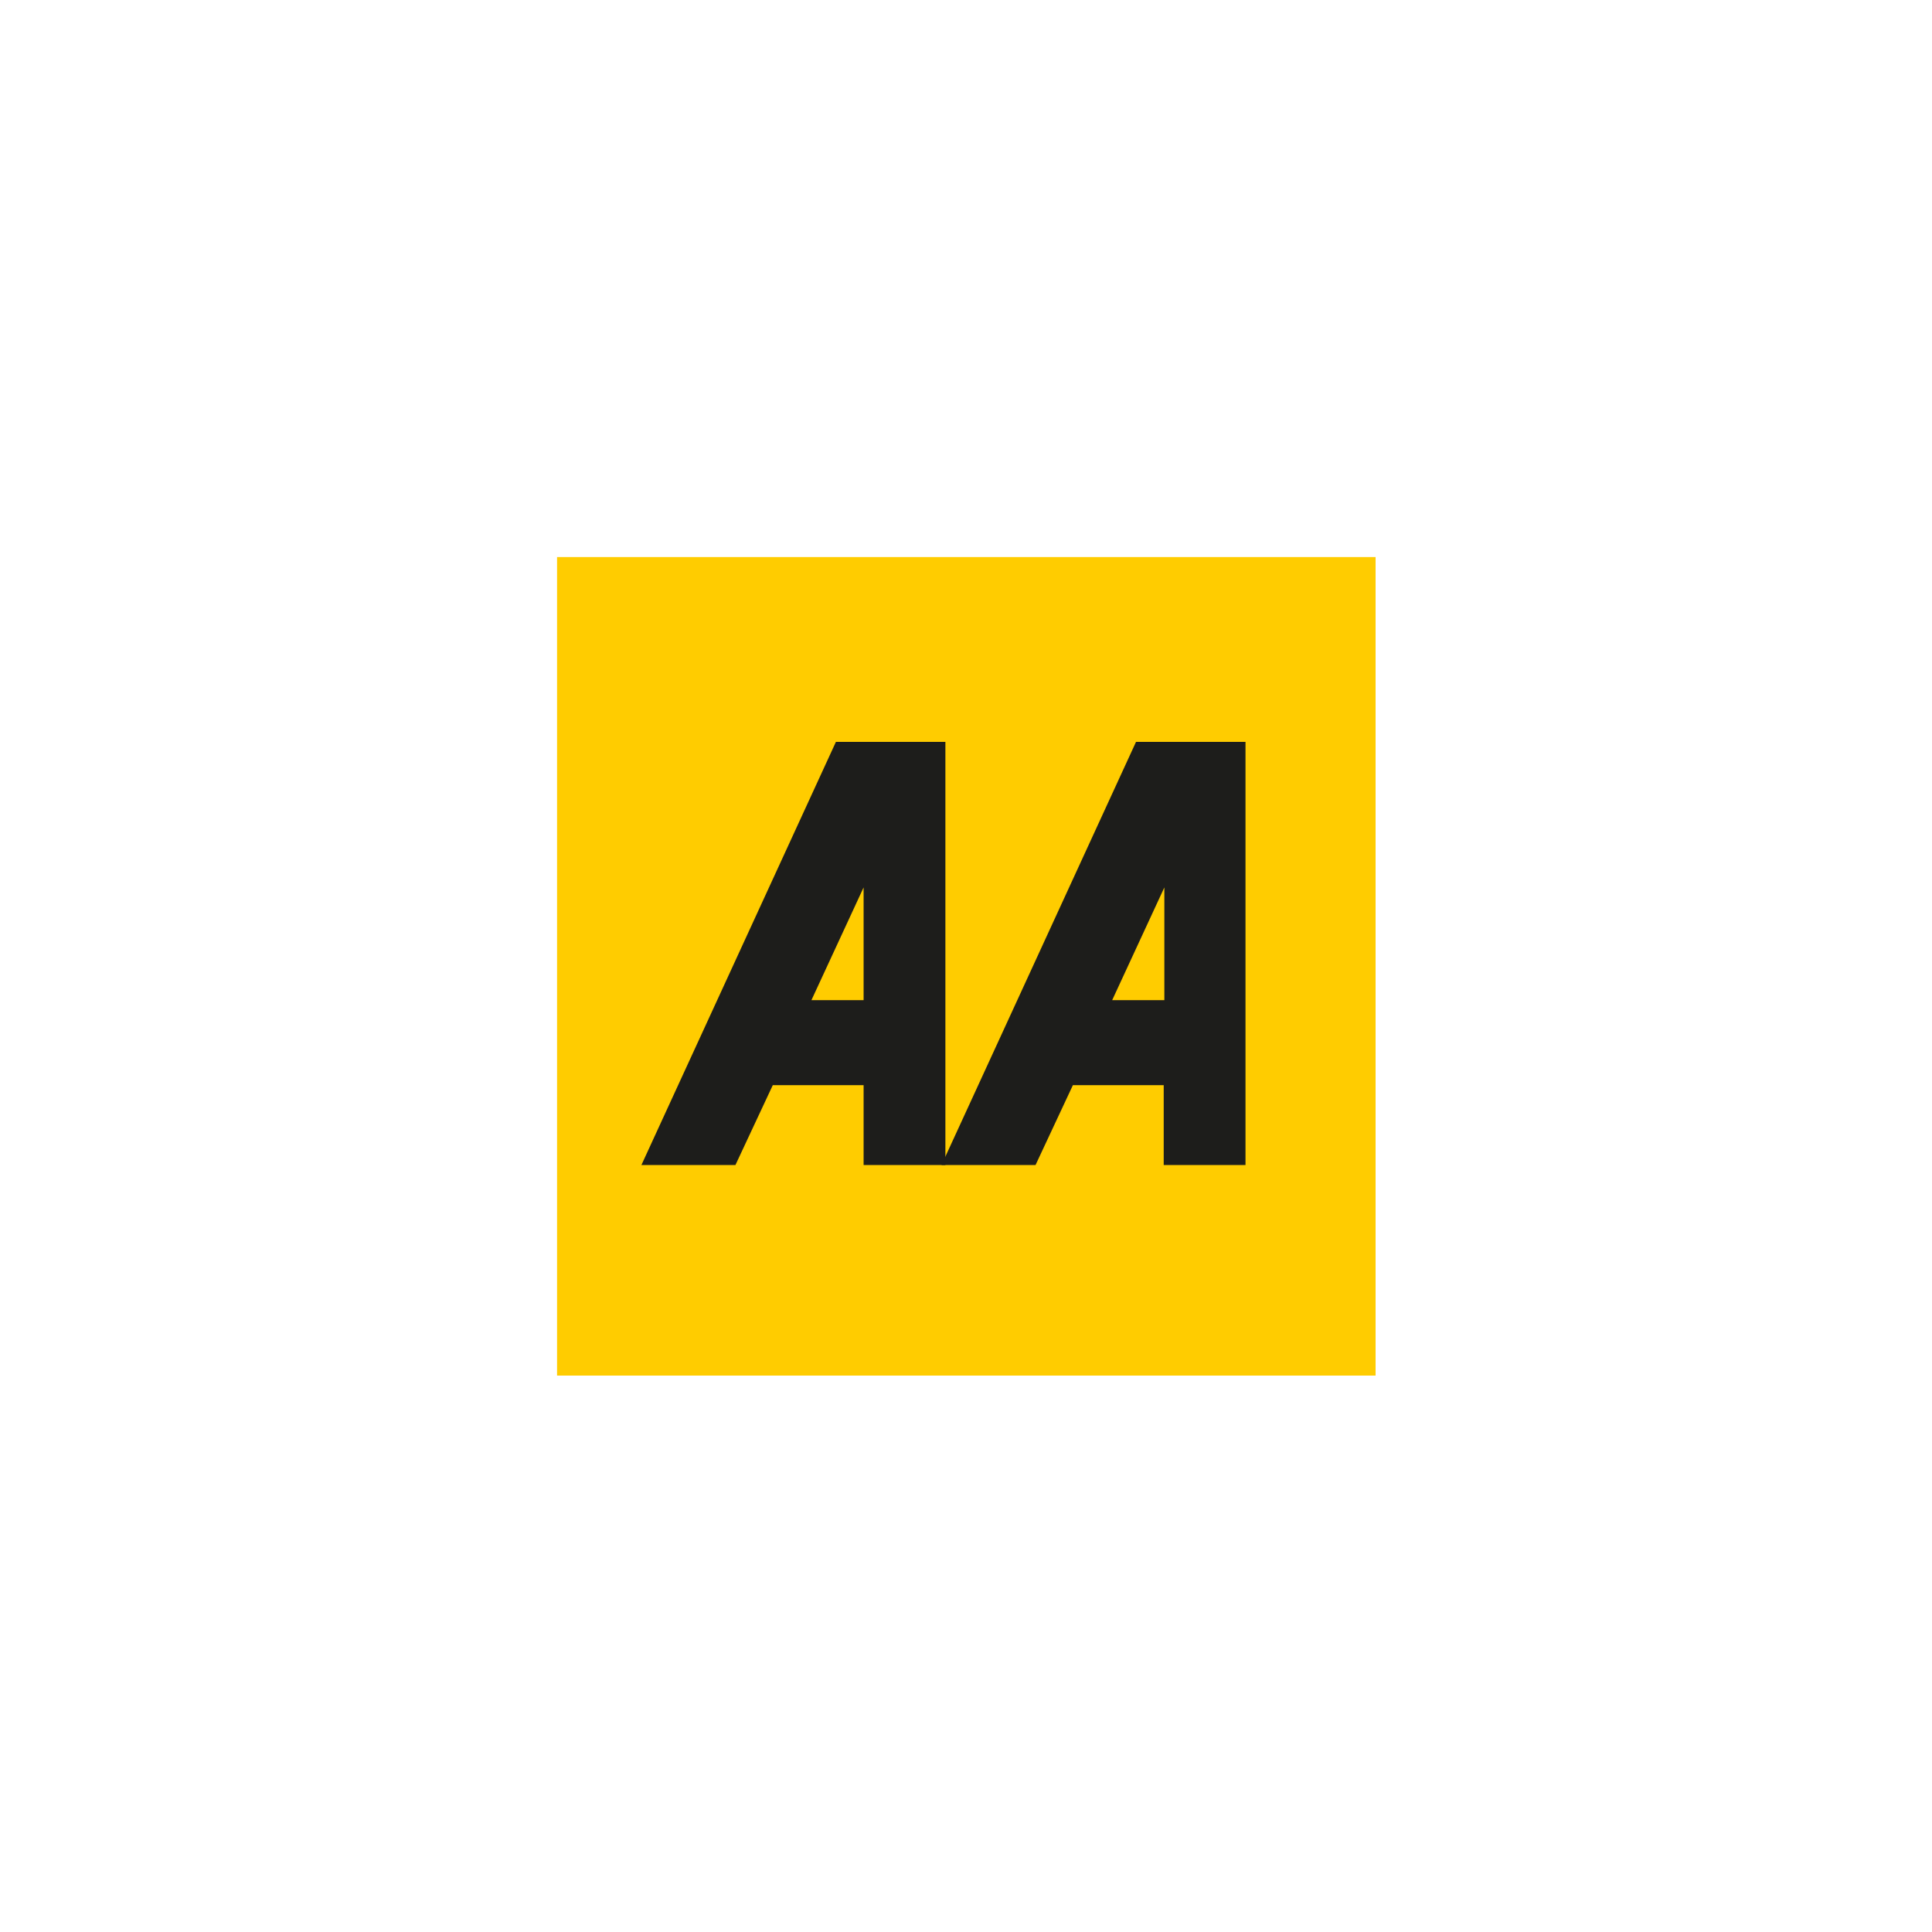
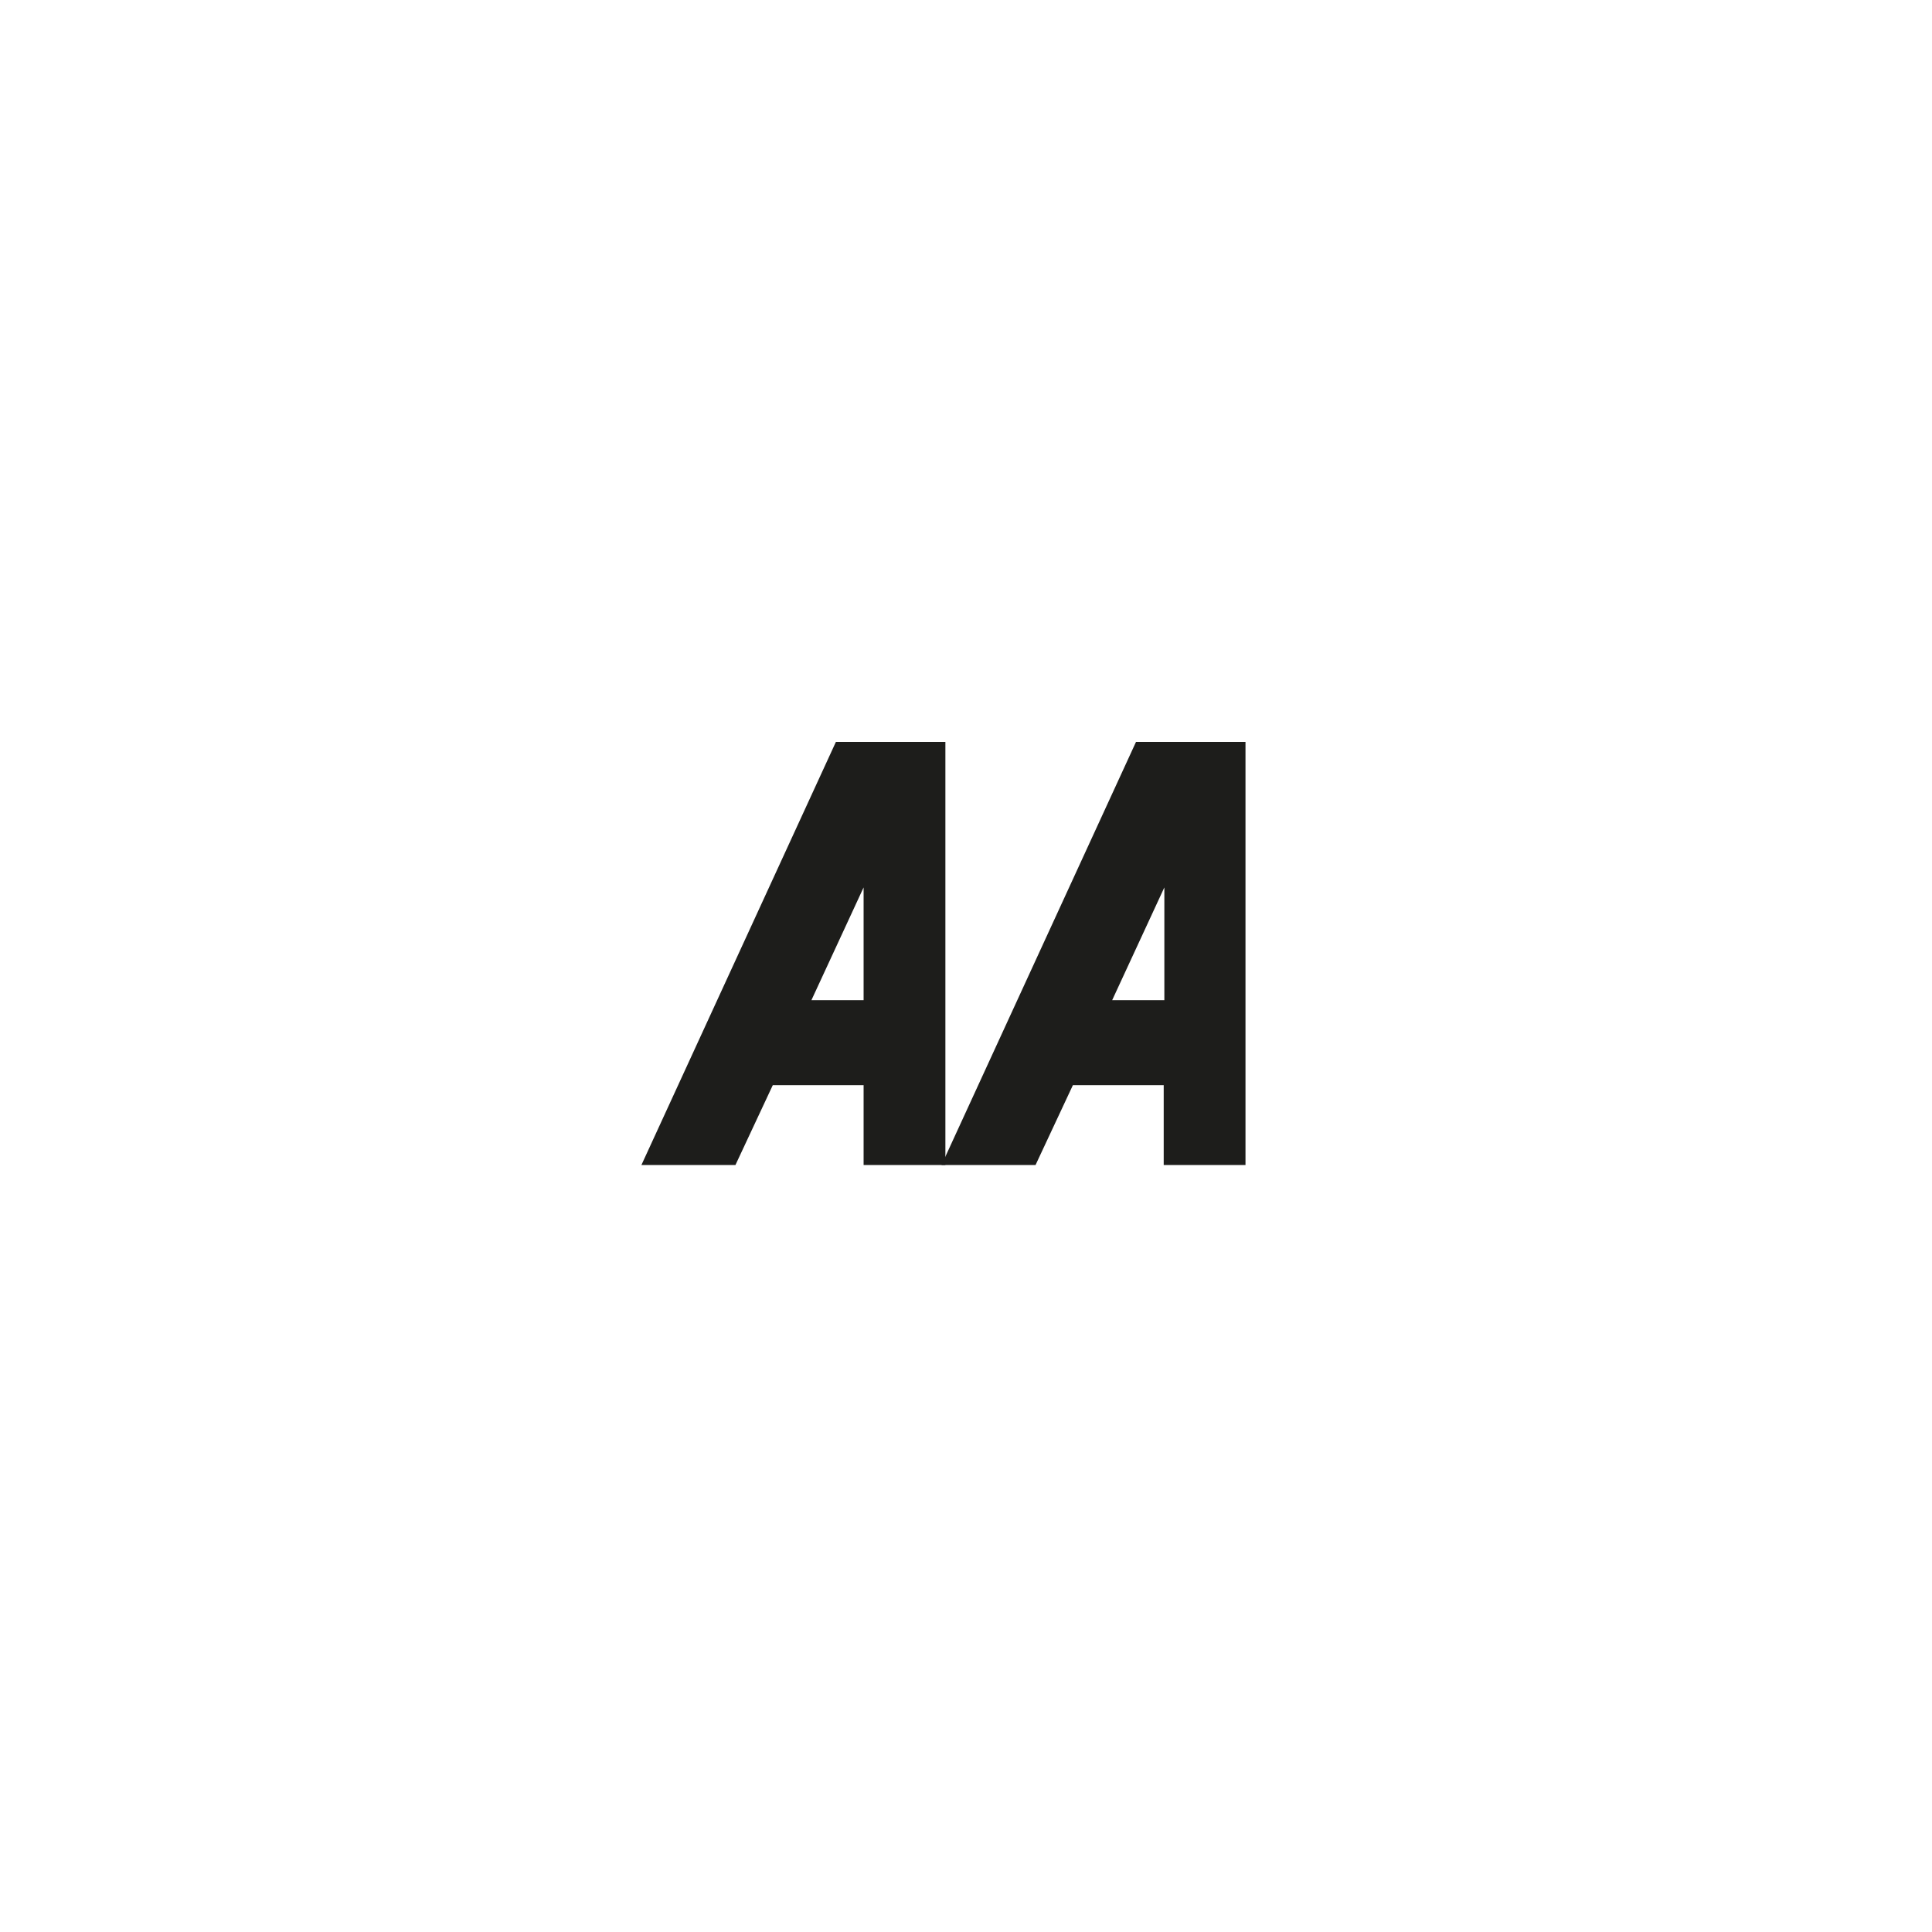
<svg xmlns="http://www.w3.org/2000/svg" width="300" height="300" viewBox="0 0 300 300">
  <style type="text/css">.st0{fill:#fc0}.st1{fill:#1d1d1b}</style>
  <switch>
    <g>
      <g>
-         <path d="M86.5 86.5h127.1v127.1H86.5z" class="st0" />
        <path d="m129.8 115.2-30.2 65.7h14.6l5.8-12.4h14.1v12.4h12.7v-65.7h-17zm-3.8 40.1 8.1-17.5v17.5H126z" class="st1" />
        <path d="m176.4 115.2-30.2 65.7h14.6l5.8-12.4h14.1v12.4h12.7v-65.7h-17zm-3.7 40.1 8.1-17.5v17.5h-8.1z" class="st1" />
      </g>
    </g>
  </switch>
</svg>